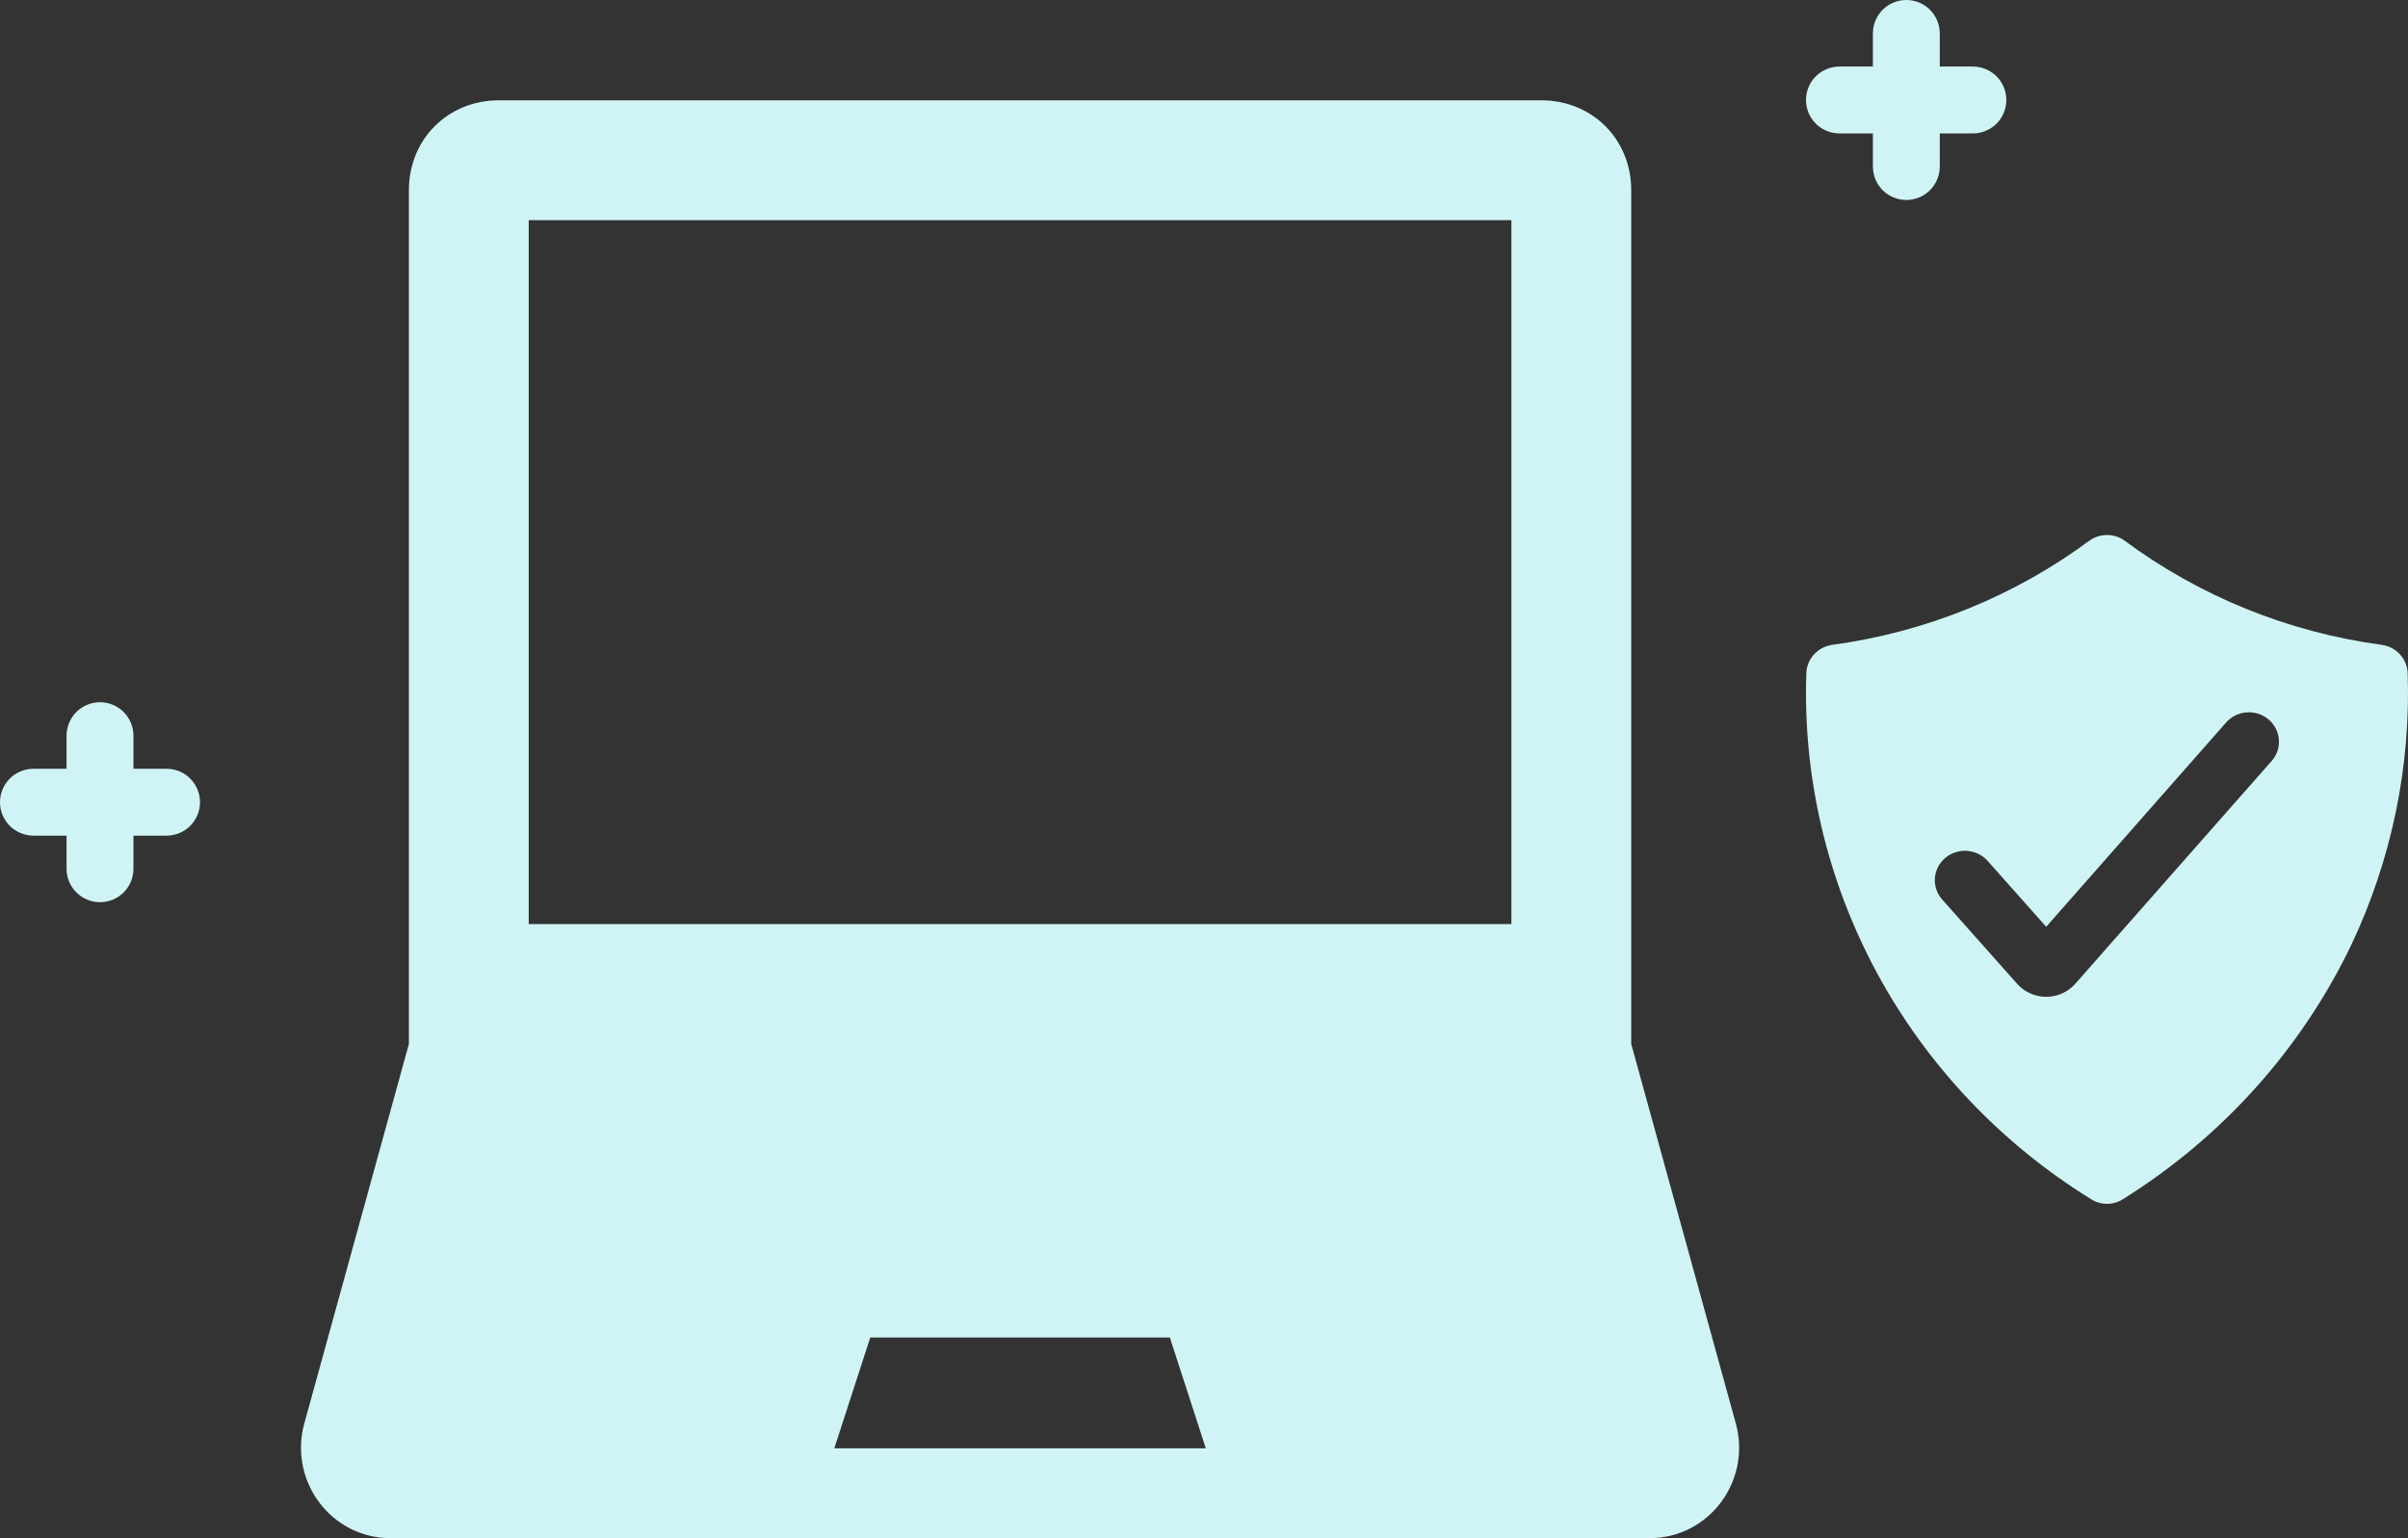
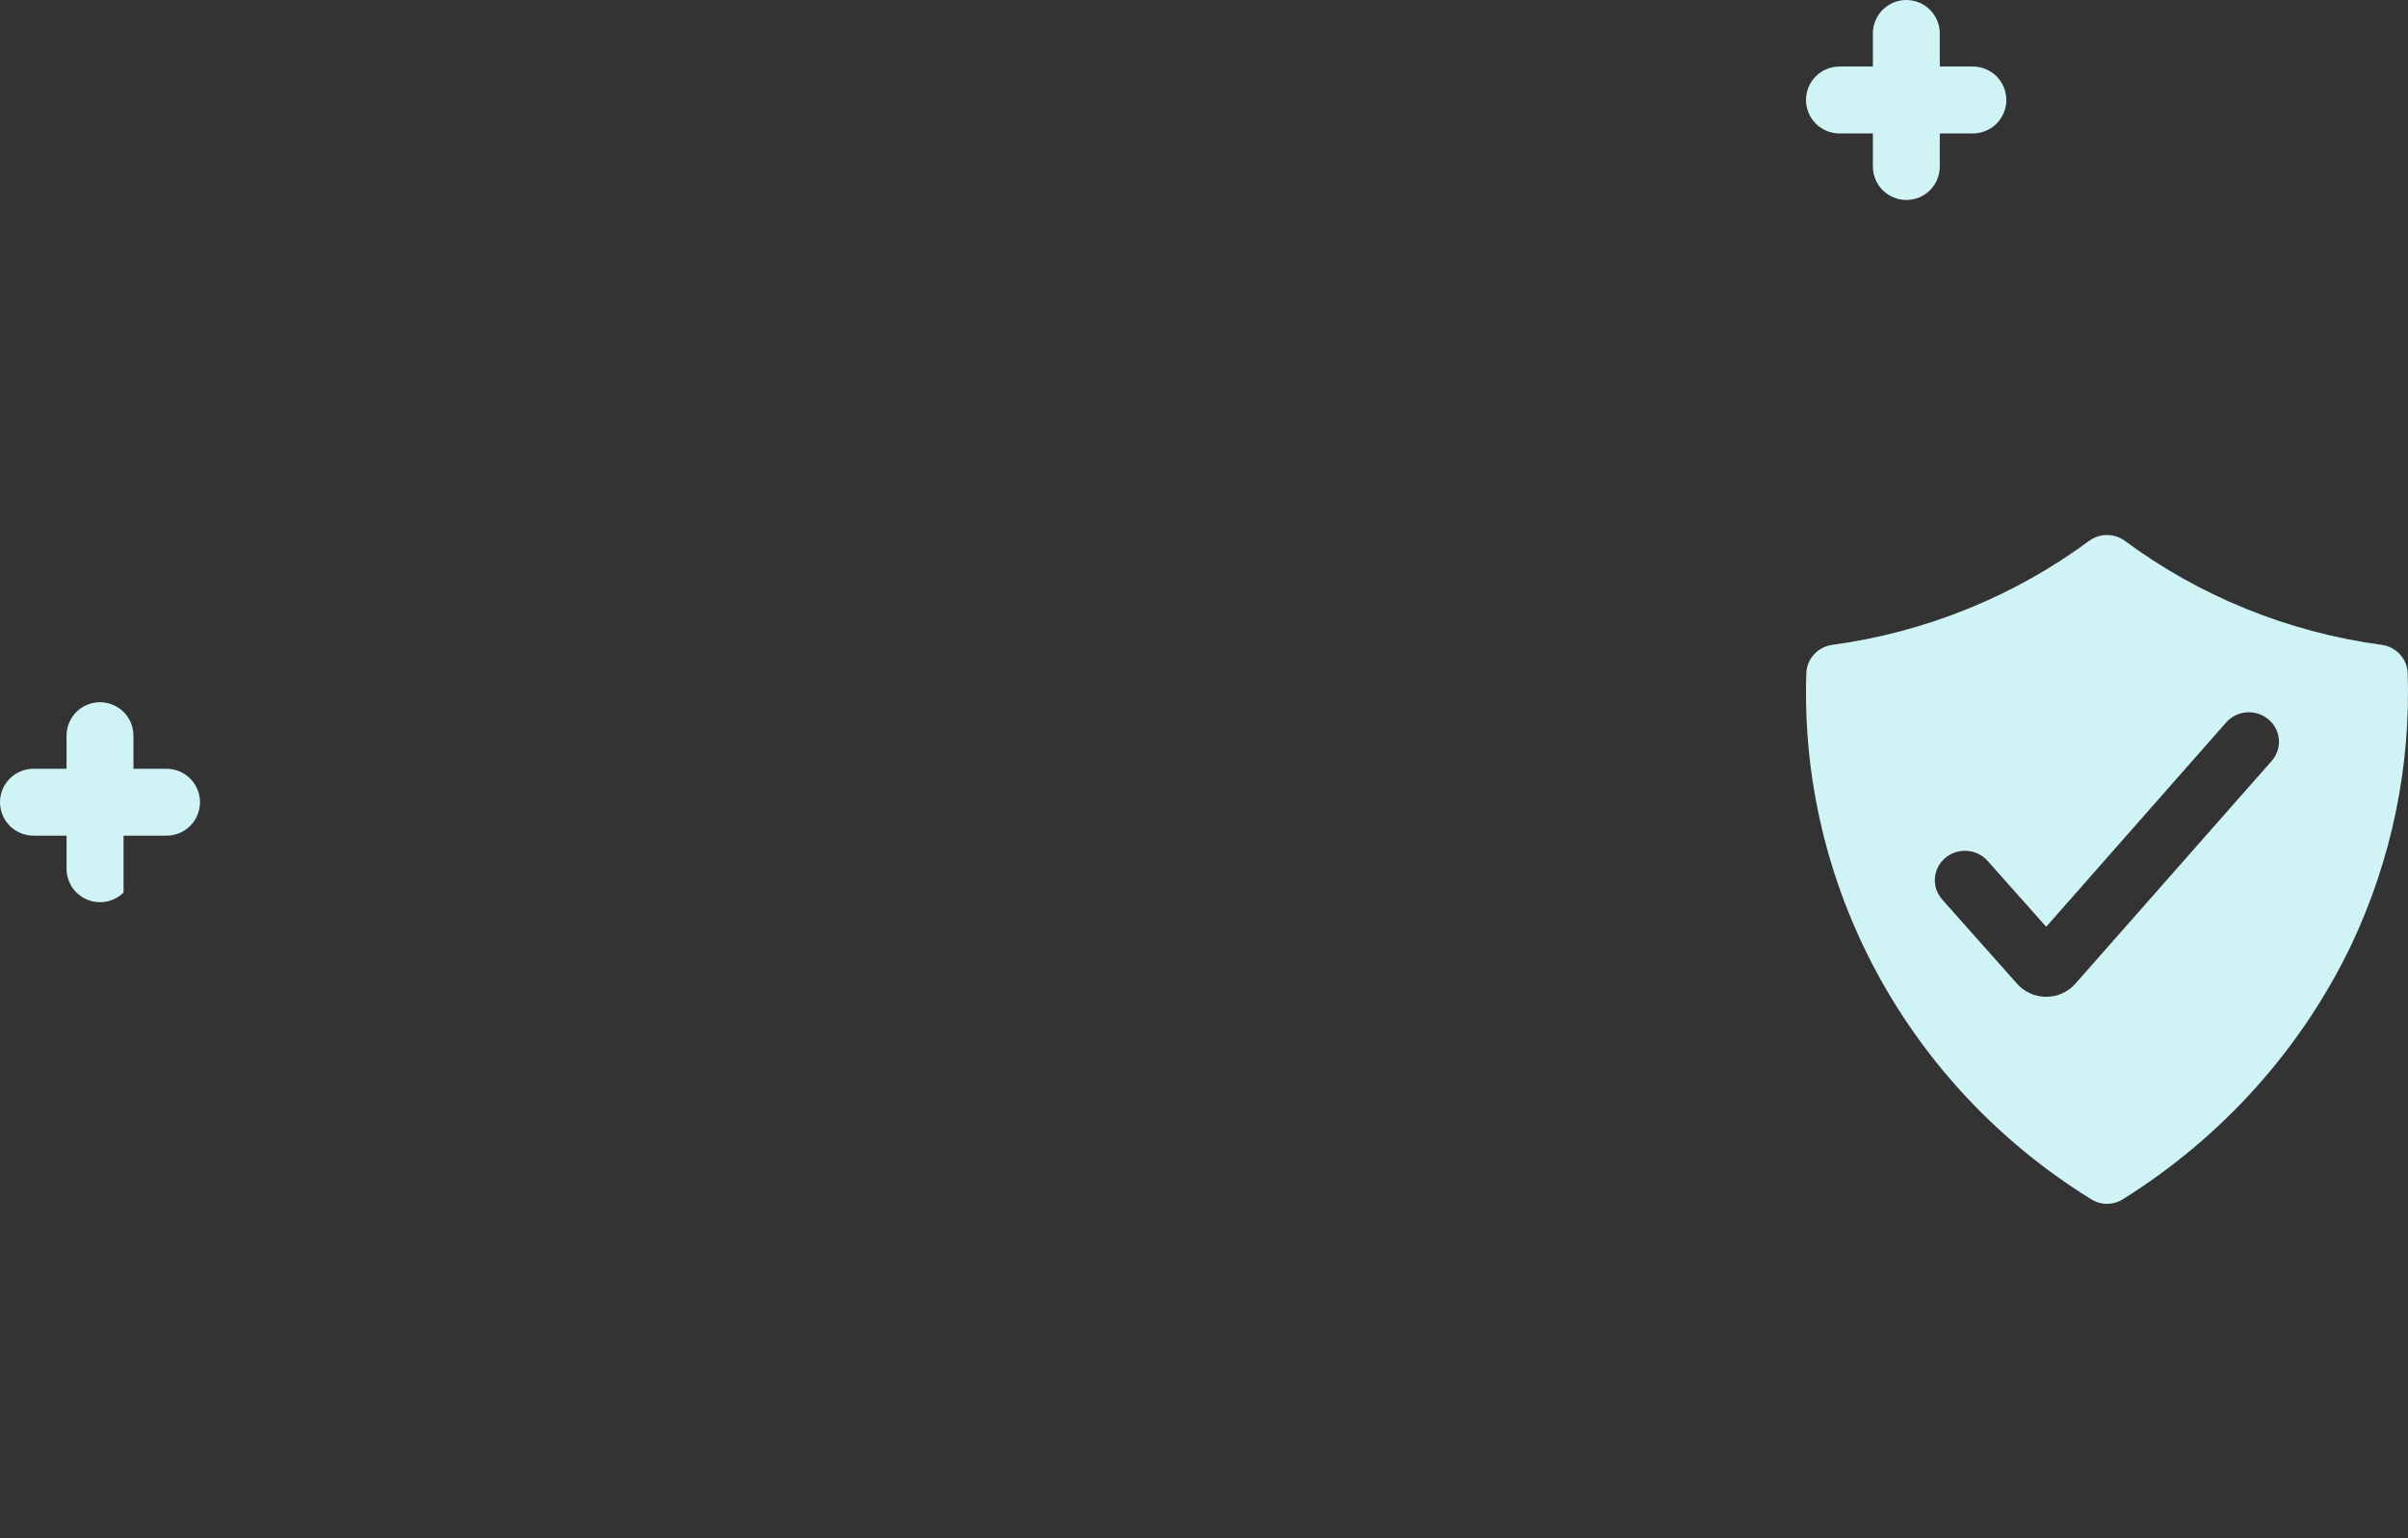
<svg xmlns="http://www.w3.org/2000/svg" width="72" height="46" viewBox="0 0 72 46" fill="none">
  <rect x="0" y="0" width="72" height="46" fill="#333333" stroke="none" />
-   <path d="M51.909 42.596L48.774 31.219V5.688C48.774 4.165 47.609 3 46.086 3H14.914C13.391 3 12.226 4.165 12.226 5.688V31.219L9.091 42.596C8.643 44.298 9.897 46 11.689 46H49.311C51.103 46 52.357 44.298 51.909 42.596ZM15.809 6.583H45.191V27.635H15.809V6.583ZM24.946 43.312L26.021 39.998H34.979L36.054 43.312H24.946Z" fill="#D0F4F5" />
-   <path d="M4.99 22.99H3.99V21.99C3.987 21.727 3.881 21.475 3.694 21.289C3.506 21.104 3.254 21 2.99 21C2.727 21 2.474 21.104 2.286 21.289C2.099 21.475 1.993 21.727 1.99 21.99V22.99H0.99C0.727 22.993 0.475 23.099 0.289 23.287C0.104 23.474 0 23.727 0 23.99C0 24.253 0.104 24.506 0.289 24.694C0.475 24.881 0.727 24.987 0.99 24.99H1.99V25.99C1.993 26.253 2.099 26.505 2.286 26.691C2.474 26.876 2.727 26.98 2.99 26.98C3.254 26.98 3.506 26.876 3.694 26.691C3.881 26.505 3.987 26.253 3.99 25.99V24.99H4.99C5.254 24.987 5.505 24.881 5.691 24.694C5.876 24.506 5.98 24.253 5.98 23.99C5.98 23.727 5.876 23.474 5.691 23.287C5.505 23.099 5.254 22.993 4.99 22.99Z" fill="#D0F4F5" />
+   <path d="M4.99 22.99H3.99V21.99C3.987 21.727 3.881 21.475 3.694 21.289C3.506 21.104 3.254 21 2.99 21C2.727 21 2.474 21.104 2.286 21.289C2.099 21.475 1.993 21.727 1.99 21.99V22.99H0.99C0.727 22.993 0.475 23.099 0.289 23.287C0.104 23.474 0 23.727 0 23.99C0 24.253 0.104 24.506 0.289 24.694C0.475 24.881 0.727 24.987 0.99 24.99H1.99V25.99C1.993 26.253 2.099 26.505 2.286 26.691C2.474 26.876 2.727 26.98 2.99 26.98C3.254 26.98 3.506 26.876 3.694 26.691V24.99H4.99C5.254 24.987 5.505 24.881 5.691 24.694C5.876 24.506 5.98 24.253 5.98 23.99C5.98 23.727 5.876 23.474 5.691 23.287C5.505 23.099 5.254 22.993 4.99 22.99Z" fill="#D0F4F5" />
  <path d="M59 1.99H58V0.99C57.997 0.727 57.891 0.475 57.704 0.289C57.516 0.104 57.264 0 57 0C56.736 0 56.484 0.104 56.296 0.289C56.109 0.475 56.003 0.727 56 0.99V1.99H55C54.735 1.99 54.48 2.095 54.293 2.283C54.105 2.47 54 2.725 54 2.99C54 3.255 54.105 3.51 54.293 3.697C54.48 3.885 54.735 3.99 55 3.99H56V4.99C56.003 5.254 56.109 5.505 56.296 5.691C56.484 5.876 56.736 5.98 57 5.98C57.264 5.98 57.516 5.876 57.704 5.691C57.891 5.505 57.997 5.254 58 4.99V3.99H59C59.264 3.987 59.515 3.881 59.701 3.694C59.886 3.506 59.99 3.254 59.99 2.99C59.99 2.727 59.886 2.474 59.701 2.286C59.515 2.099 59.264 1.993 59 1.99Z" fill="#D0F4F5" />
  <path d="M71.99 20.124C71.982 19.92 71.902 19.726 71.764 19.574C71.626 19.421 71.439 19.32 71.234 19.287C68.424 18.911 65.762 17.831 63.504 16.152C63.355 16.053 63.18 16 63 16C62.82 16 62.645 16.053 62.496 16.152C60.237 17.829 57.575 18.909 54.766 19.287C54.561 19.32 54.374 19.421 54.236 19.574C54.098 19.726 54.019 19.92 54.01 20.124C53.903 23.246 54.633 26.341 56.126 29.102C57.62 31.862 59.825 34.193 62.523 35.861C62.665 35.952 62.831 36 63 36C63.169 36 63.335 35.952 63.477 35.861C66.444 34.009 68.812 31.37 70.307 28.252C71.509 25.709 72.085 22.925 71.99 20.124ZM67.931 22.748L62.064 29.406C61.956 29.532 61.821 29.634 61.669 29.703C61.517 29.773 61.35 29.809 61.182 29.809C61.014 29.809 60.848 29.773 60.696 29.703C60.543 29.634 60.408 29.532 60.3 29.406L58.069 26.896C57.914 26.72 57.837 26.49 57.854 26.258C57.872 26.026 57.982 25.81 58.162 25.658C58.342 25.506 58.575 25.429 58.812 25.445C59.05 25.46 59.271 25.567 59.428 25.742L61.182 27.715L66.564 21.603C66.719 21.428 66.94 21.32 67.176 21.303C67.413 21.286 67.647 21.361 67.827 21.512C68.007 21.663 68.12 21.878 68.139 22.109C68.159 22.341 68.084 22.57 67.931 22.748Z" fill="#D0F4F5" />
</svg>